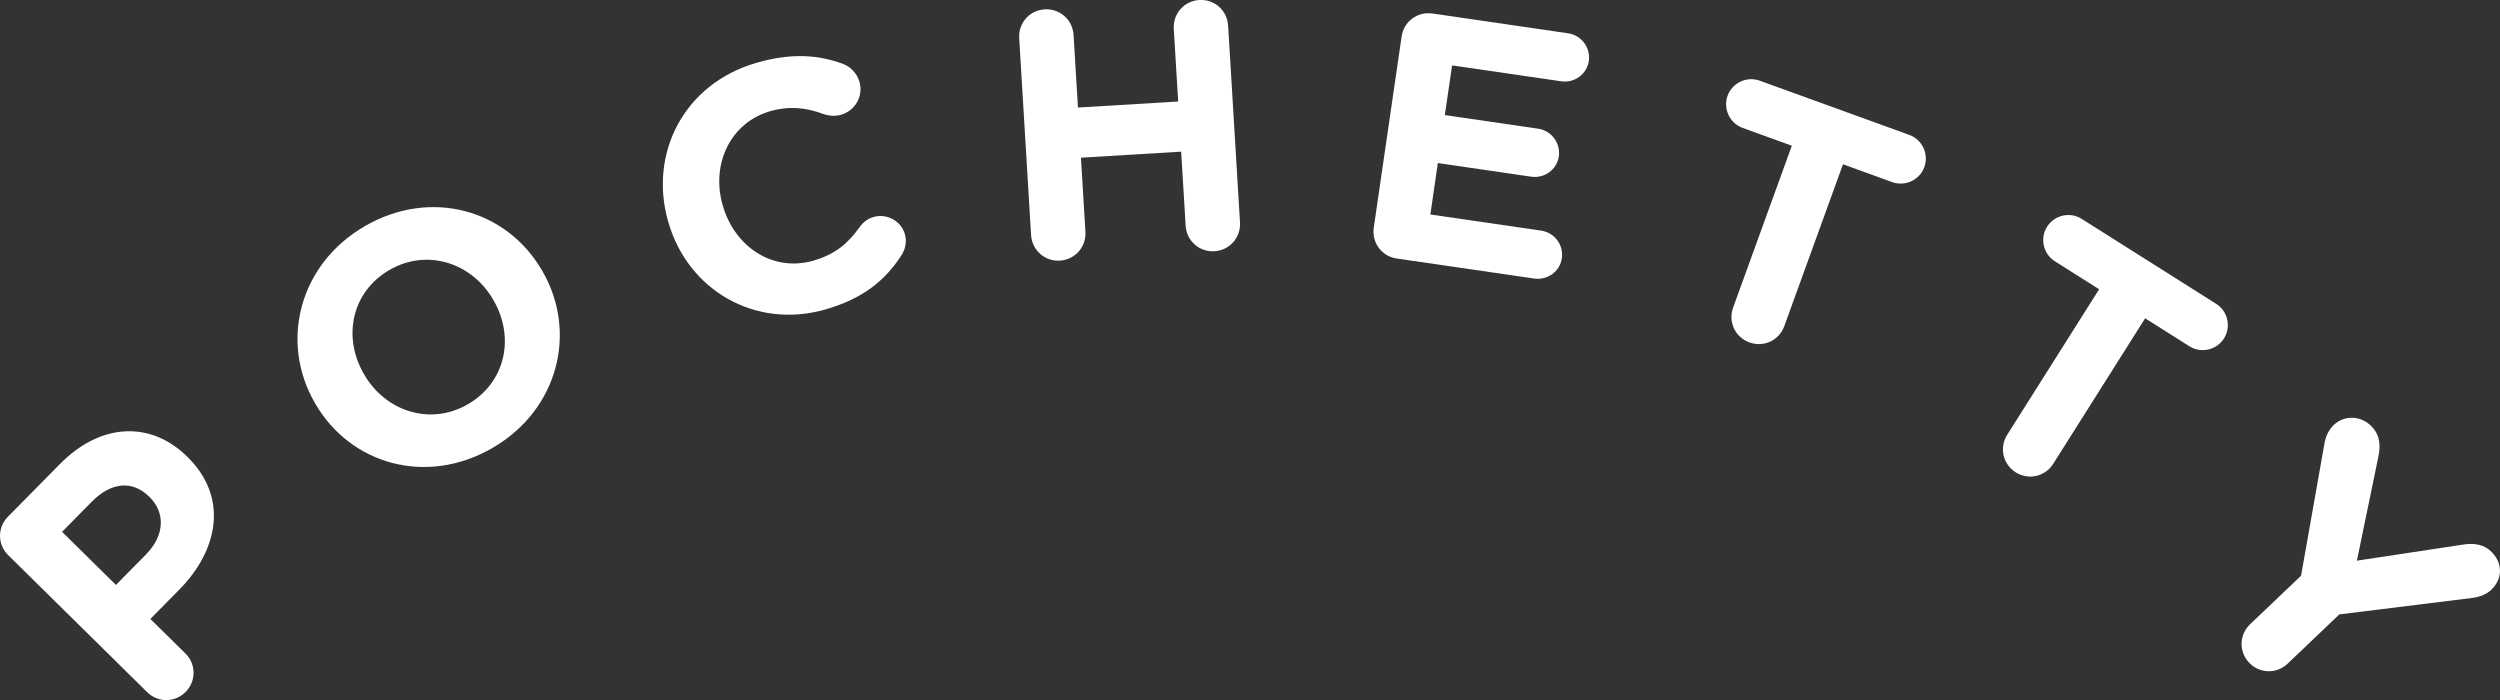
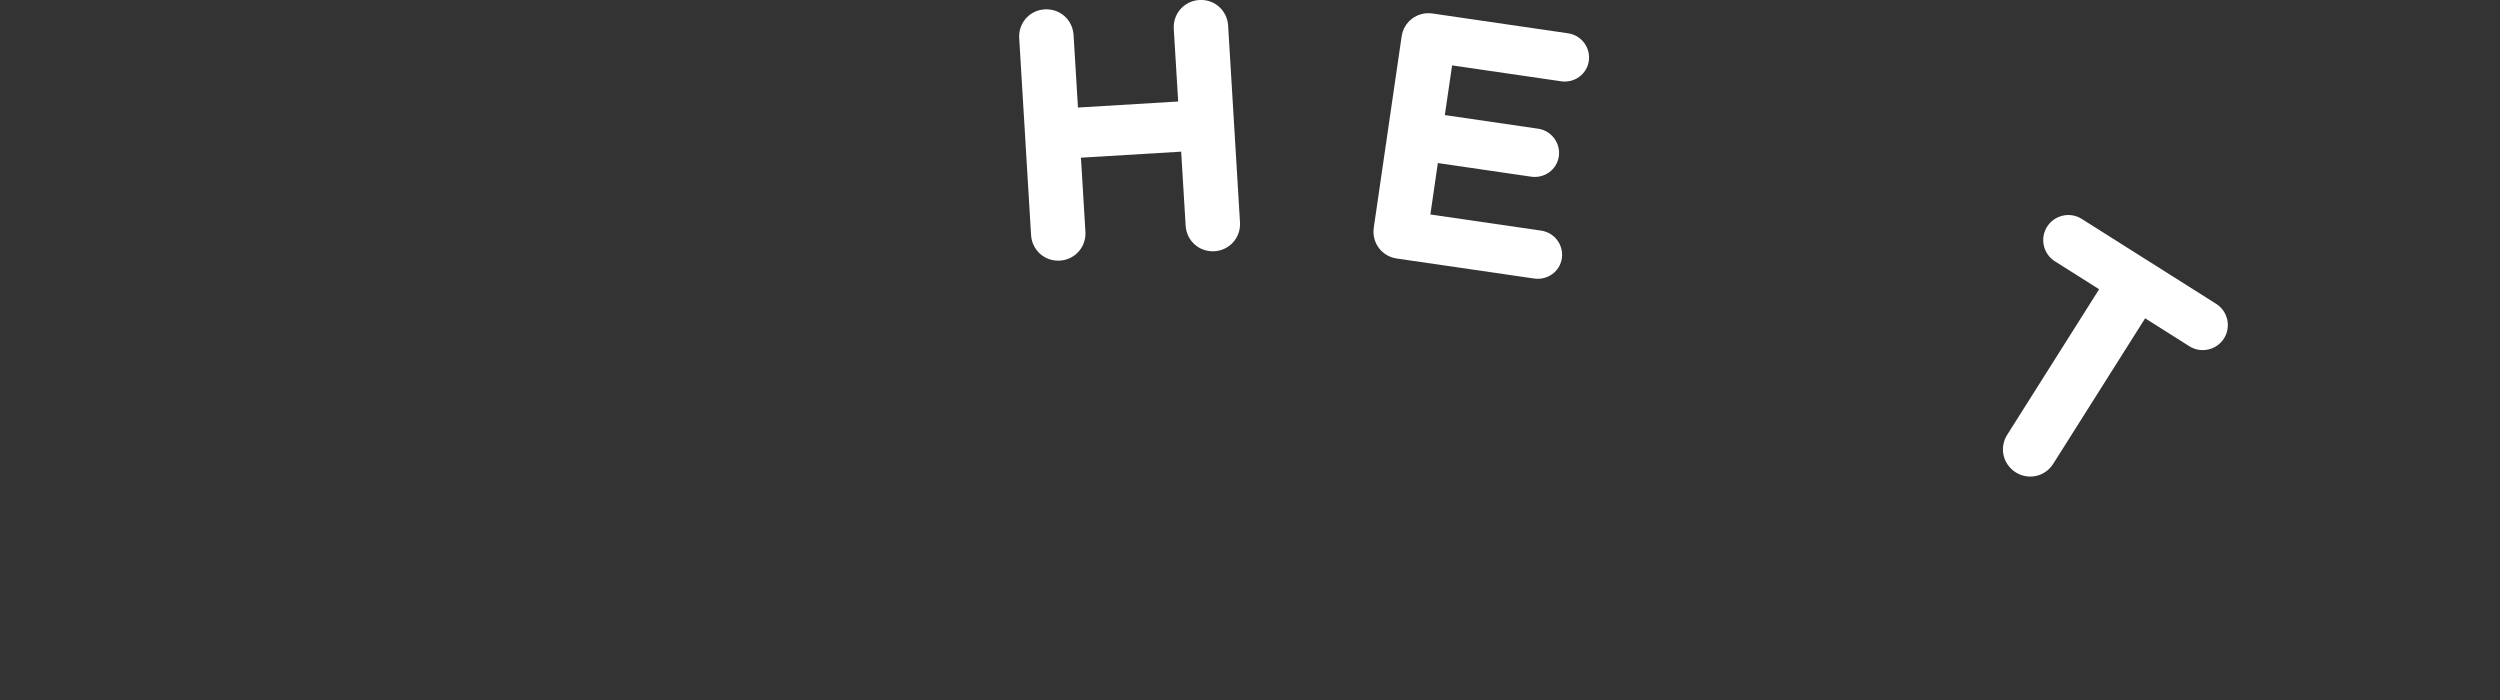
<svg xmlns="http://www.w3.org/2000/svg" id="Layer_2" data-name="Layer 2" viewBox="0 0 368.45 103.18">
  <rect x="0" y="0" width="368.45" height="103.18" fill="#333333" stroke="none" />
  <defs>
    <style>      .cls-1 {        fill: #fff;        stroke-width: 0px;      }    </style>
  </defs>
  <g id="Layer_1-2" data-name="Layer 1">
    <g>
-       <path class="cls-1" d="M1.21,81.82c-1.6-1.57-1.61-4.08-.04-5.67l7.65-7.75c6.11-6.2,13.48-6.32,18.78-1.09l.07.07c6.01,5.93,4.52,13.67-1.23,19.5l-4.28,4.34,5.16,5.08c1.6,1.57,1.61,4.08.04,5.67-1.57,1.6-4.08,1.61-5.67.04L1.21,81.82ZM21.54,81.68c2.82-2.86,2.76-6.21.53-8.4l-.07-.07c-2.56-2.52-5.69-2.1-8.5.76l-4.35,4.41,7.94,7.83,4.46-4.53Z" />
-       <path class="cls-1" d="M46.46,59.48l-.05-.09c-5.2-8.97-2.37-20.42,7.36-26.06s20.93-2.43,26.12,6.54l.05.09c5.2,8.97,2.37,20.42-7.36,26.06-9.74,5.64-20.93,2.43-26.12-6.54ZM72.74,44.26l-.05-.09c-3.13-5.41-9.71-7.62-15.3-4.38-5.59,3.24-6.91,9.9-3.77,15.31l.05.09c3.13,5.41,9.71,7.62,15.3,4.38,5.59-3.24,6.91-9.9,3.77-15.31Z" />
-       <path class="cls-1" d="M98.49,32.7l-.03-.1c-2.85-9.97,2.32-20.28,13.09-23.36,5.26-1.51,9.22-1.12,12.74.2.97.37,1.99,1.27,2.38,2.63.6,2.1-.63,4.24-2.73,4.85-1.05.3-1.87.1-2.52-.09-2.61-.99-5.12-1.24-7.88-.45-5.91,1.69-8.76,7.82-7.04,13.83l.03.1c1.72,6.01,7.31,9.83,13.32,8.11,3.26-.93,5.12-2.55,6.83-4.93.46-.67,1.16-1.25,2.06-1.51,1.95-.56,4.06.57,4.62,2.52.34,1.2.02,2.33-.51,3.13-2.37,3.66-5.6,6.37-11.21,7.98-10.32,2.95-20.26-2.82-23.14-12.88Z" />
      <path class="cls-1" d="M150.21,5.62c-.13-2.24,1.53-4.11,3.76-4.24,2.24-.13,4.11,1.53,4.25,3.76l.65,10.71,14.77-.89-.65-10.71c-.13-2.24,1.53-4.11,3.76-4.25s4.11,1.53,4.25,3.76l1.75,29.02c.13,2.24-1.53,4.11-3.76,4.25-2.24.13-4.11-1.53-4.25-3.76l-.66-10.92-14.77.89.66,10.92c.13,2.24-1.53,4.11-3.76,4.25s-4.11-1.53-4.25-3.76l-1.75-29.02Z" />
      <path class="cls-1" d="M202.47,33.53l4.1-28.15c.32-2.22,2.33-3.71,4.55-3.39l20,2.92c1.96.29,3.32,2.12,3.04,4.08-.29,1.96-2.11,3.27-4.07,2.99l-16.08-2.34-1.07,7.32,13.76,2.01c1.96.29,3.32,2.12,3.04,4.08-.29,1.96-2.11,3.27-4.07,2.99l-13.76-2.01-1.1,7.58,16.34,2.38c1.96.29,3.32,2.12,3.04,4.07-.29,1.96-2.11,3.27-4.07,2.99l-20.26-2.95c-2.22-.32-3.71-2.33-3.39-4.55Z" />
-       <path class="cls-1" d="M264.08,21.48l-7.25-2.63c-1.91-.69-2.91-2.83-2.22-4.74.69-1.91,2.83-2.91,4.74-2.22l22.04,7.99c1.91.69,2.91,2.83,2.22,4.74s-2.83,2.91-4.74,2.22l-7.25-2.63-8.65,23.85c-.76,2.11-3.03,3.17-5.14,2.4-2.11-.76-3.17-3.03-2.4-5.14l8.65-23.85Z" />
      <path class="cls-1" d="M309.37,42.63l-6.52-4.12c-1.72-1.09-2.24-3.38-1.15-5.1,1.09-1.72,3.39-2.24,5.1-1.15l19.82,12.52c1.72,1.09,2.24,3.39,1.15,5.1-1.09,1.72-3.39,2.24-5.1,1.15l-6.52-4.12-13.55,21.45c-1.2,1.89-3.64,2.44-5.53,1.25-1.89-1.2-2.44-3.64-1.25-5.53l13.55-21.45Z" />
-       <path class="cls-1" d="M339.13,84.85l3.46-19.55c.17-.95.56-1.9,1.39-2.69,1.55-1.47,4.01-1.38,5.56.25,1.26,1.32,1.33,2.83.96,4.56l-3.14,15.21,15.53-2.35c1.74-.29,3.24-.07,4.39,1.14,1.69,1.77,1.45,4.01-.13,5.52-.79.75-1.87,1.06-2.76,1.18l-19.62,2.43-7.62,7.26c-1.62,1.54-4.13,1.48-5.67-.14-1.54-1.62-1.48-4.13.14-5.67l7.51-7.15Z" />
    </g>
  </g>
</svg>